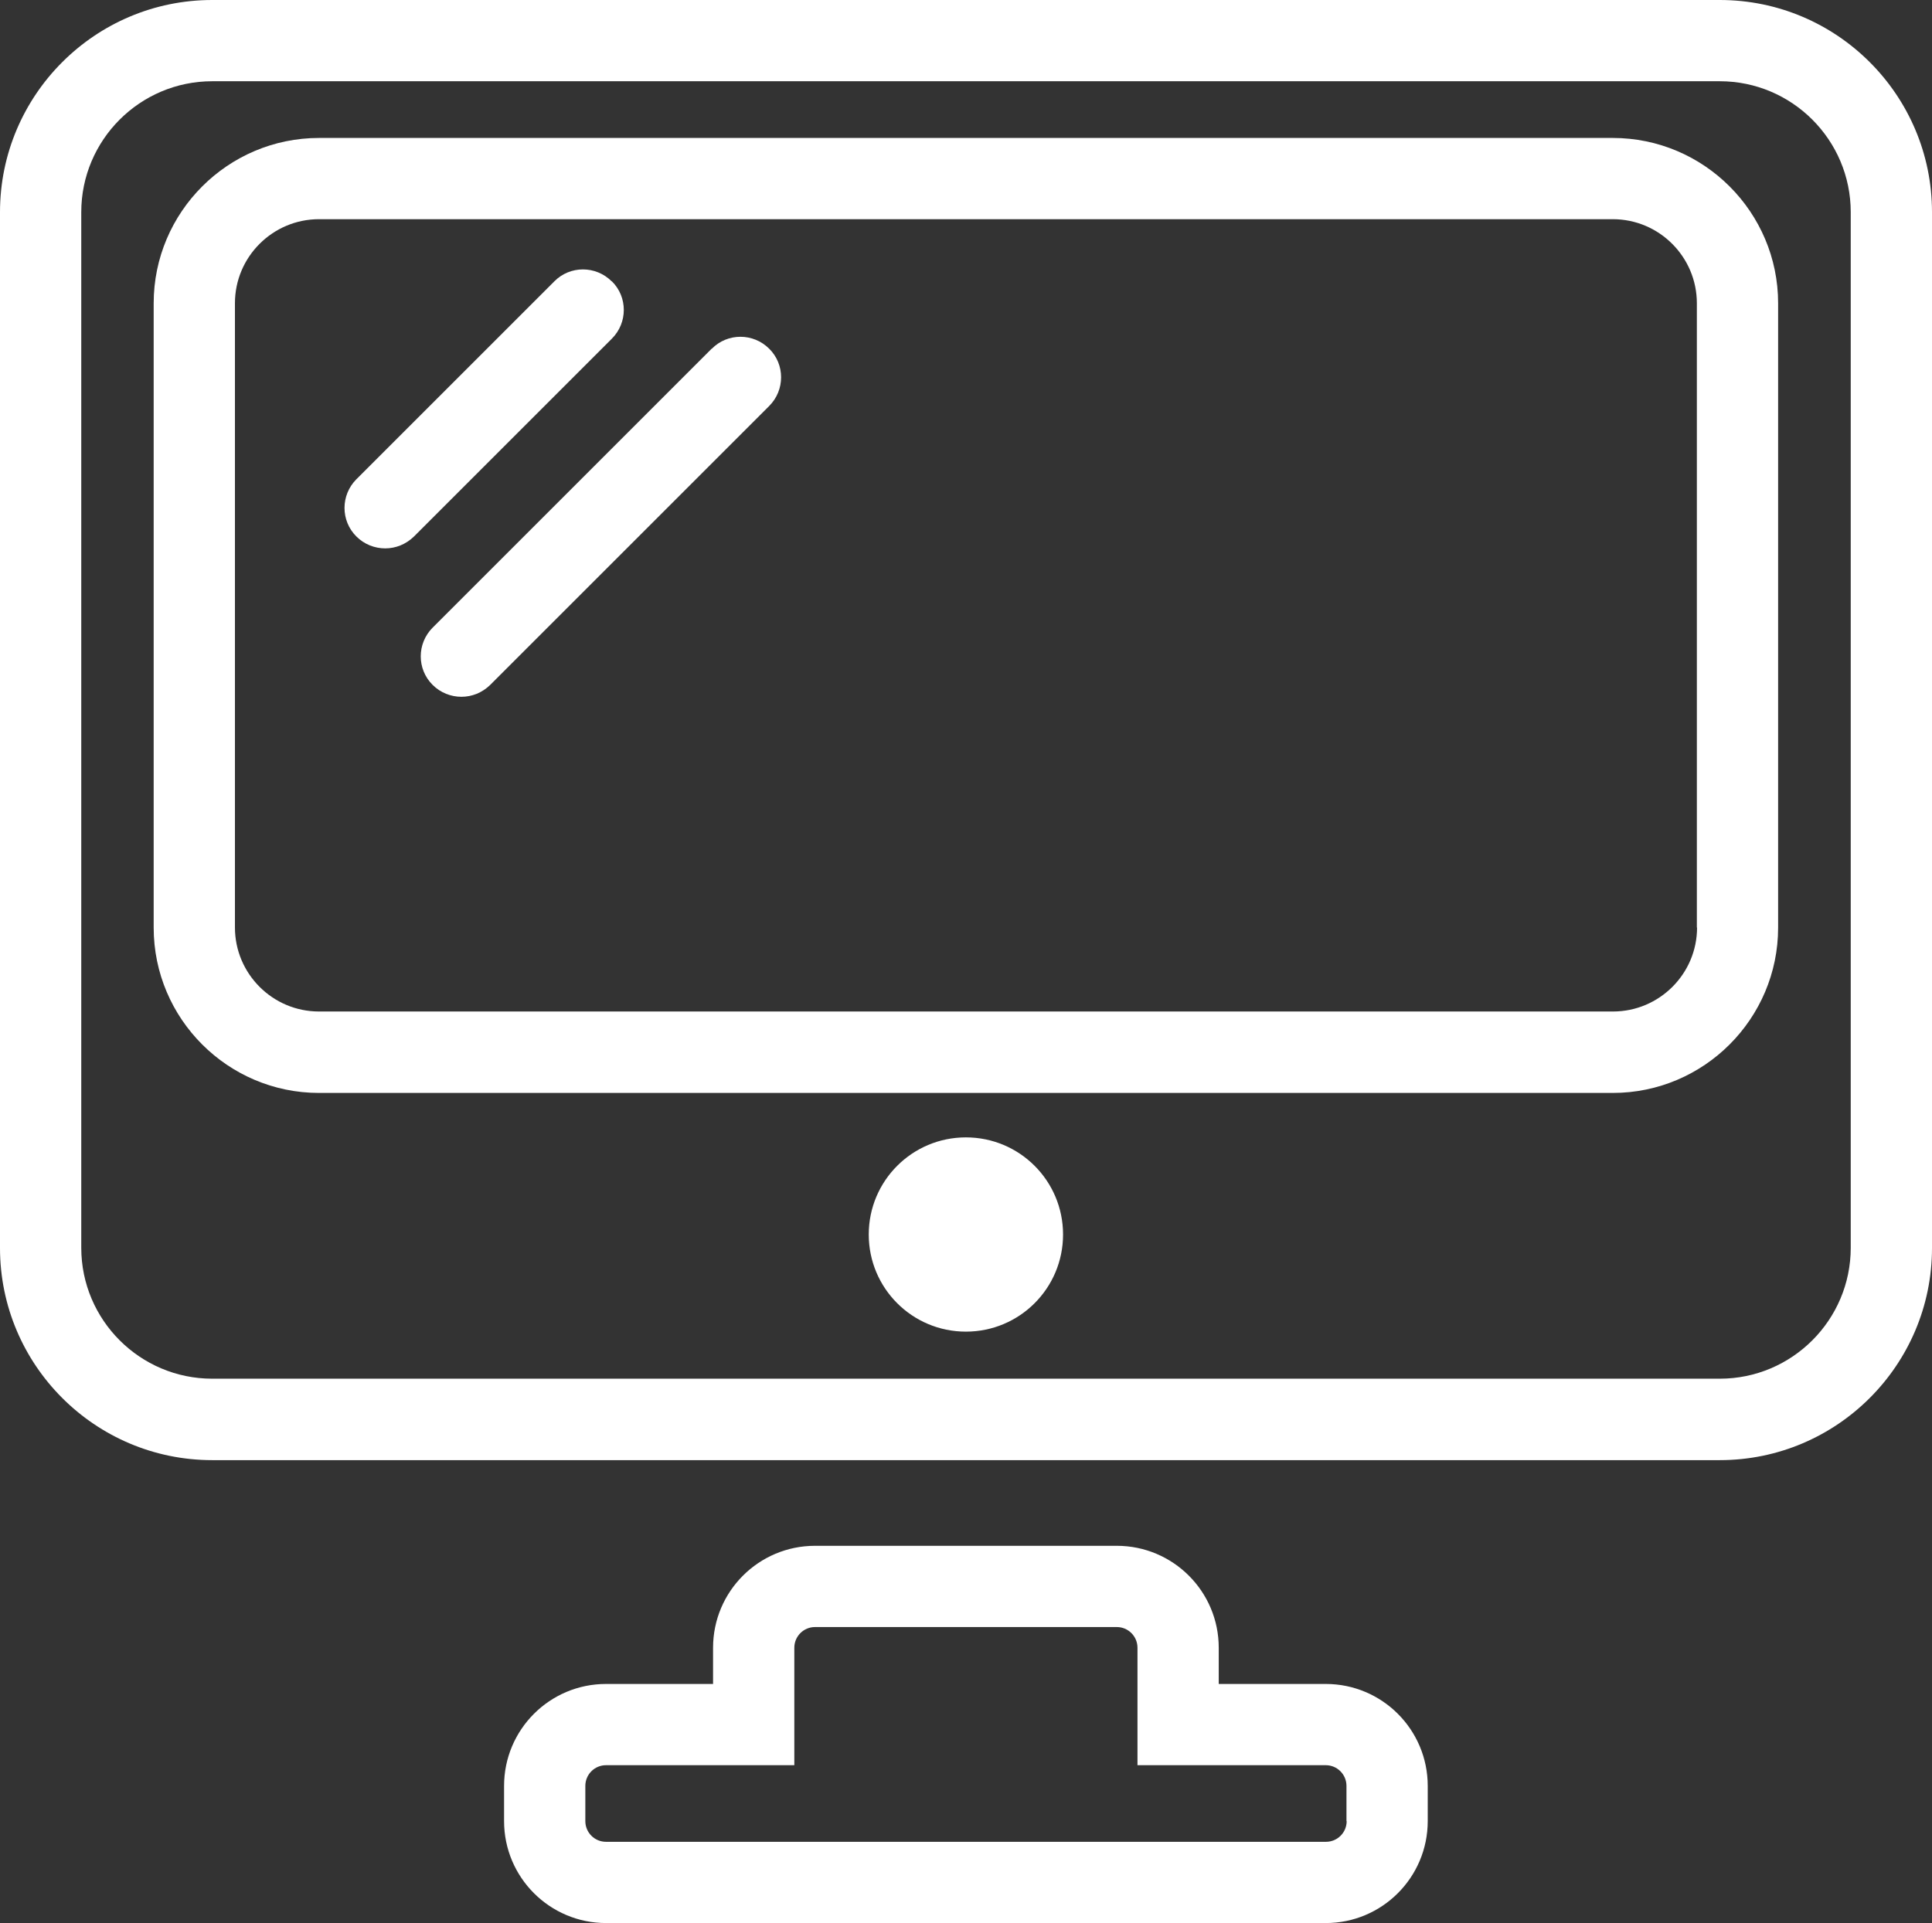
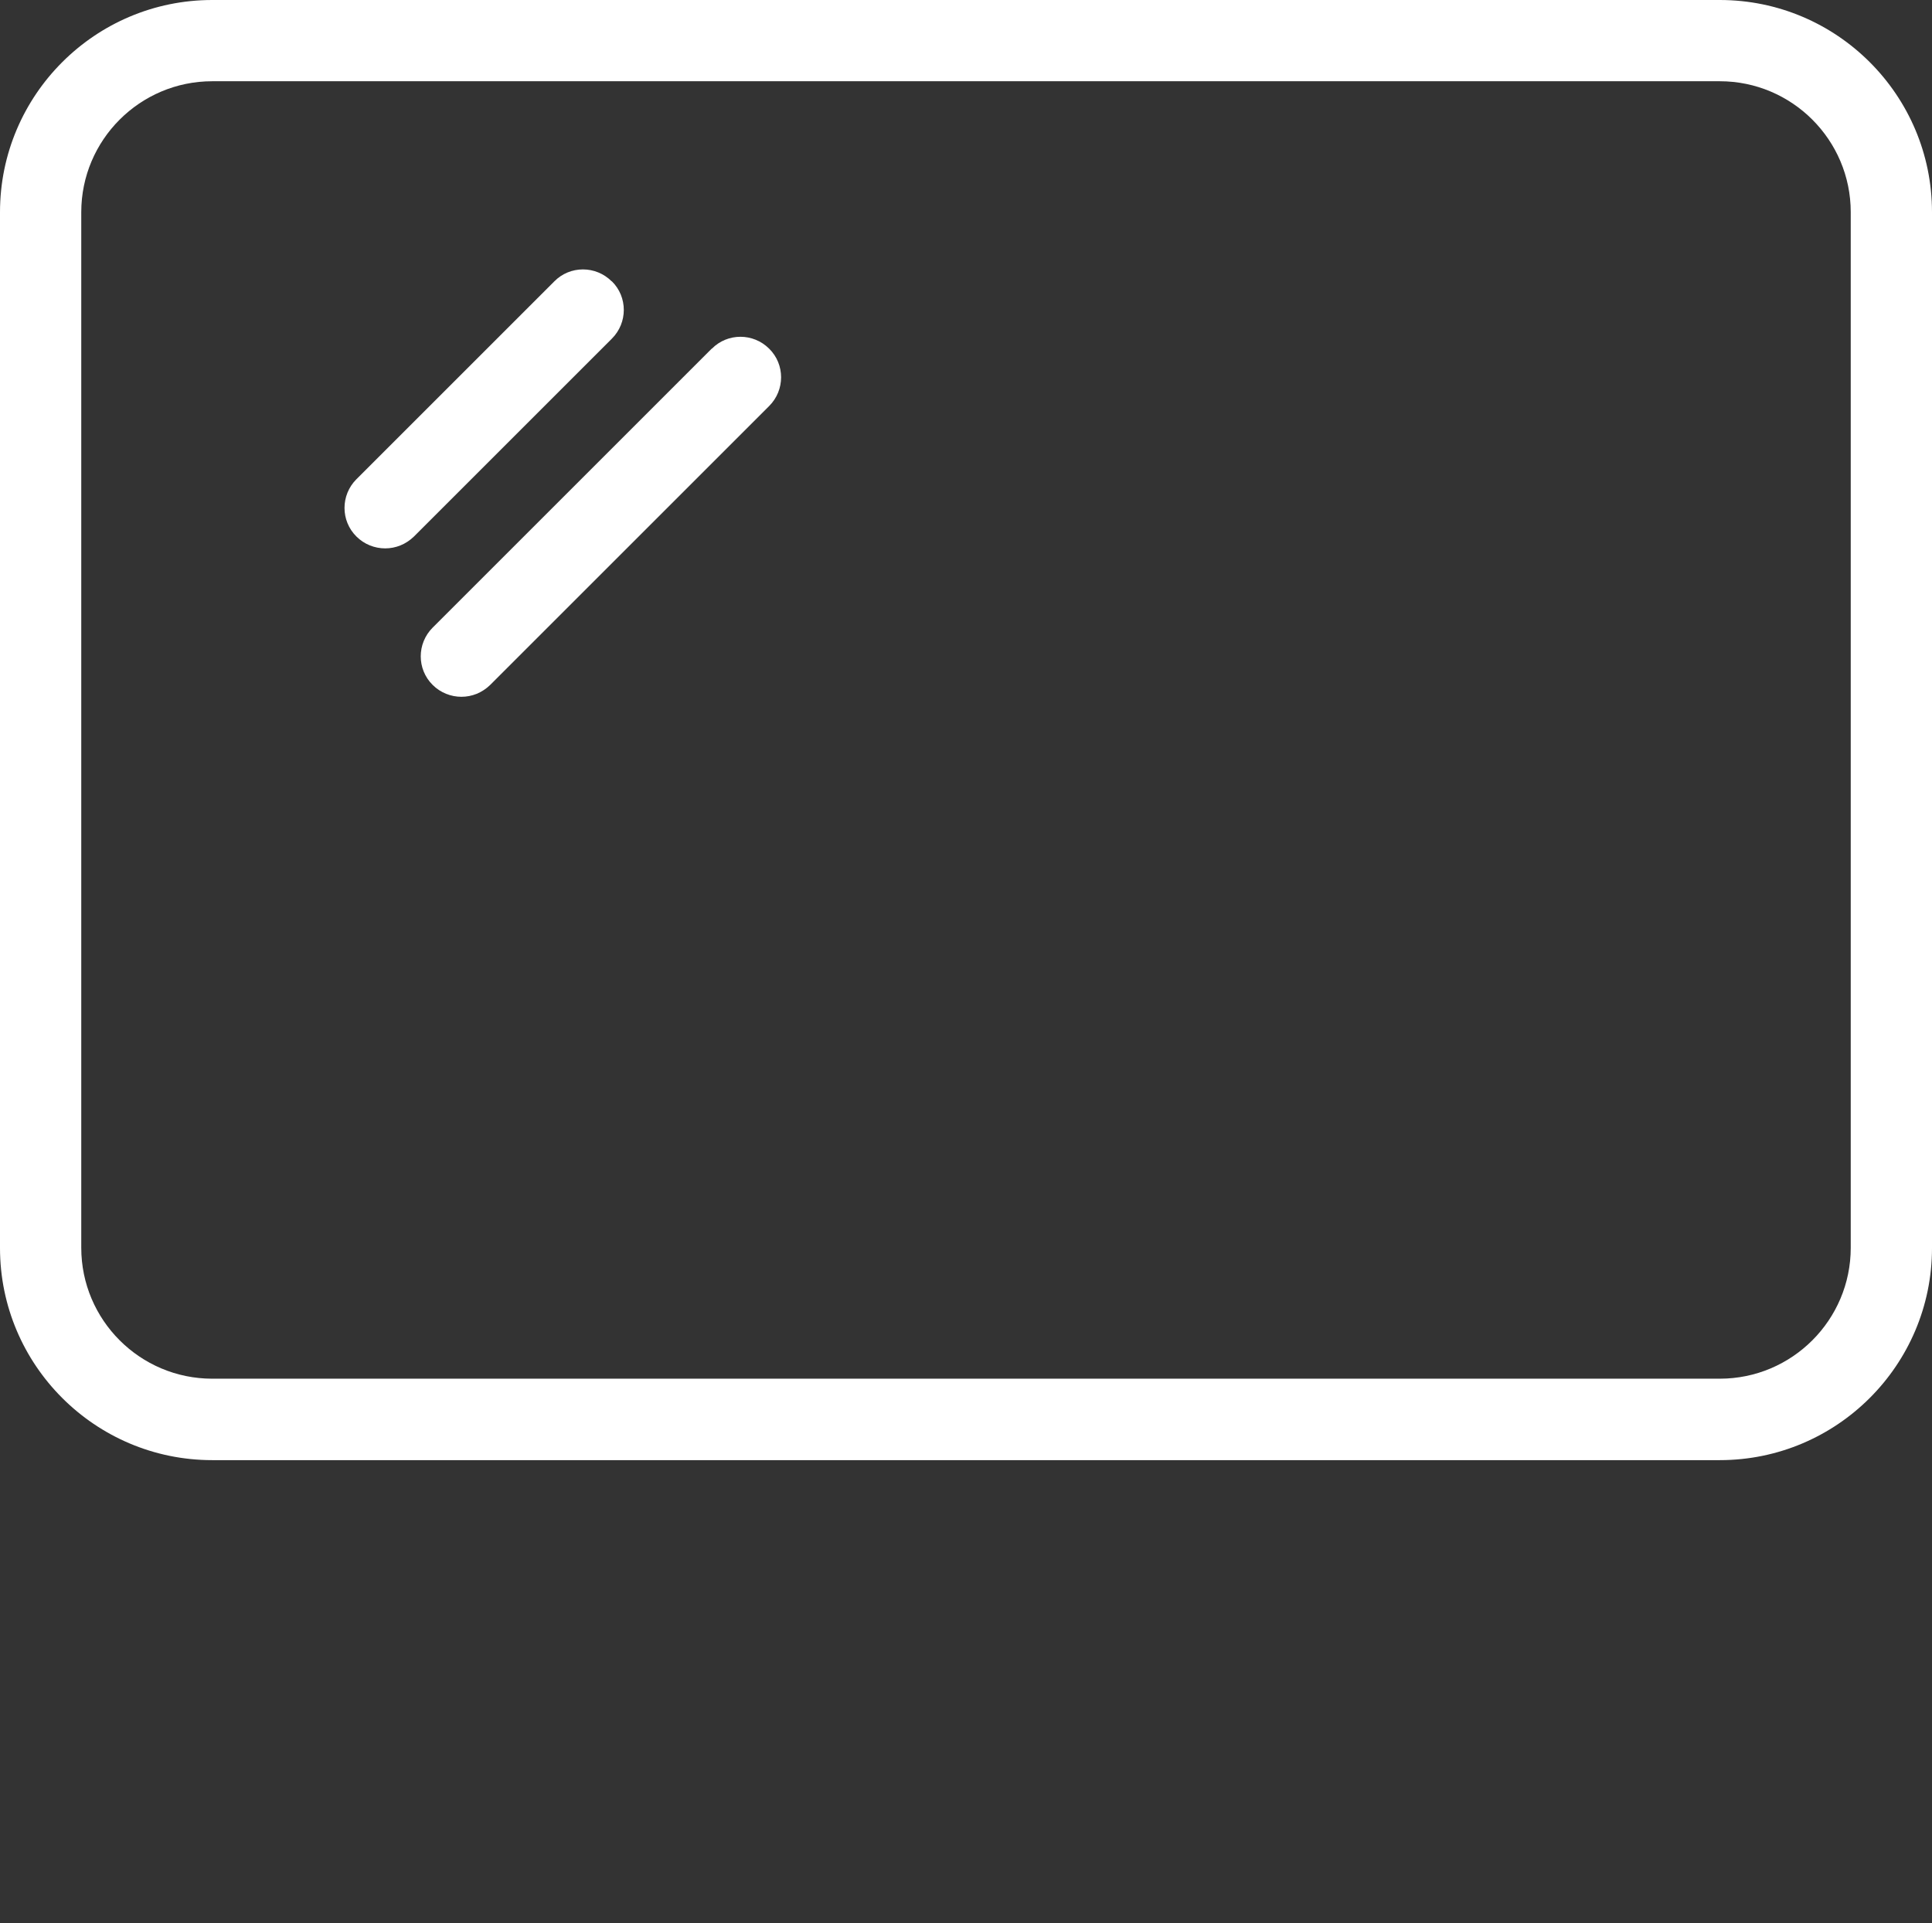
<svg xmlns="http://www.w3.org/2000/svg" id="Layer_2" viewBox="0 0 96.05 95.63">
  <rect x="0" y="0" width="96.05" height="95.63" fill="#333333" stroke="none" />
  <defs>
    <style>.cls-1{fill:#fff;}</style>
  </defs>
  <g id="Layer_1-2">
-     <path class="cls-1" d="M48.02,56.56c-2.67,0-4.83,2.16-4.83,4.83s2.16,4.83,4.83,4.83,4.83-2.16,4.83-4.83-2.16-4.83-4.83-4.83Z" />
-     <path class="cls-1" d="M65.91,83.74h-5.32v-1.8c0-2.8-2.27-5.07-5.07-5.07h-15c-2.8,0-5.07,2.27-5.07,5.07v1.8h-5.32c-2.8,0-5.07,2.27-5.07,5.07v1.75c0,2.8,2.27,5.07,5.07,5.07h35.78c2.8,0,5.07-2.27,5.07-5.07v-1.75c0-2.8-2.27-5.07-5.07-5.07ZM66.95,90.56c0,.57-.46,1.03-1.03,1.03H30.13c-.57,0-1.03-.46-1.03-1.03v-1.75c0-.57.46-1.03,1.03-1.03h9.36v-5.84c0-.57.46-1.03,1.03-1.03h15c.57,0,1.03.46,1.03,1.03v5.84h9.36c.57,0,1.03.46,1.03,1.03v1.75Z" />
-     <path class="cls-1" d="M80.18,6.86H15.86c-4.53,0-8.22,3.69-8.22,8.22v31.05c0,4.53,3.69,8.22,8.22,8.22h64.32c4.53,0,8.22-3.69,8.22-8.22V15.08c0-4.53-3.69-8.22-8.22-8.22ZM84.37,46.12c0,2.31-1.88,4.18-4.18,4.18H15.86c-2.31,0-4.18-1.88-4.18-4.18V15.08c0-2.31,1.88-4.18,4.18-4.18h64.32c2.31,0,4.18,1.88,4.18,4.18v31.05Z" />
    <path class="cls-1" d="M85.5,0H10.55C4.73,0,0,4.73,0,10.55v51.51c0,5.82,4.73,10.55,10.55,10.55h74.95c5.82,0,10.55-4.73,10.55-10.55V10.55c0-5.82-4.73-10.55-10.55-10.55ZM92.01,62.05c0,3.59-2.92,6.51-6.51,6.51H10.55c-3.59,0-6.51-2.92-6.51-6.51V10.55c0-3.59,2.92-6.51,6.51-6.51h74.95c3.59,0,6.51,2.92,6.51,6.51v51.51Z" />
    <path class="cls-1" d="M30.41,13.99c-.79-.79-2.07-.79-2.85,0l-9.84,9.84c-.79.79-.79,2.07,0,2.85.39.39.91.59,1.43.59s1.03-.2,1.43-.59l9.84-9.84c.79-.79.79-2.07,0-2.85Z" />
    <path class="cls-1" d="M35.38,17.34l-13.87,13.87c-.79.79-.79,2.07,0,2.85.39.39.91.59,1.43.59s1.03-.2,1.43-.59l13.87-13.87c.79-.79.79-2.07,0-2.85-.79-.79-2.07-.79-2.85,0Z" />
  </g>
</svg>